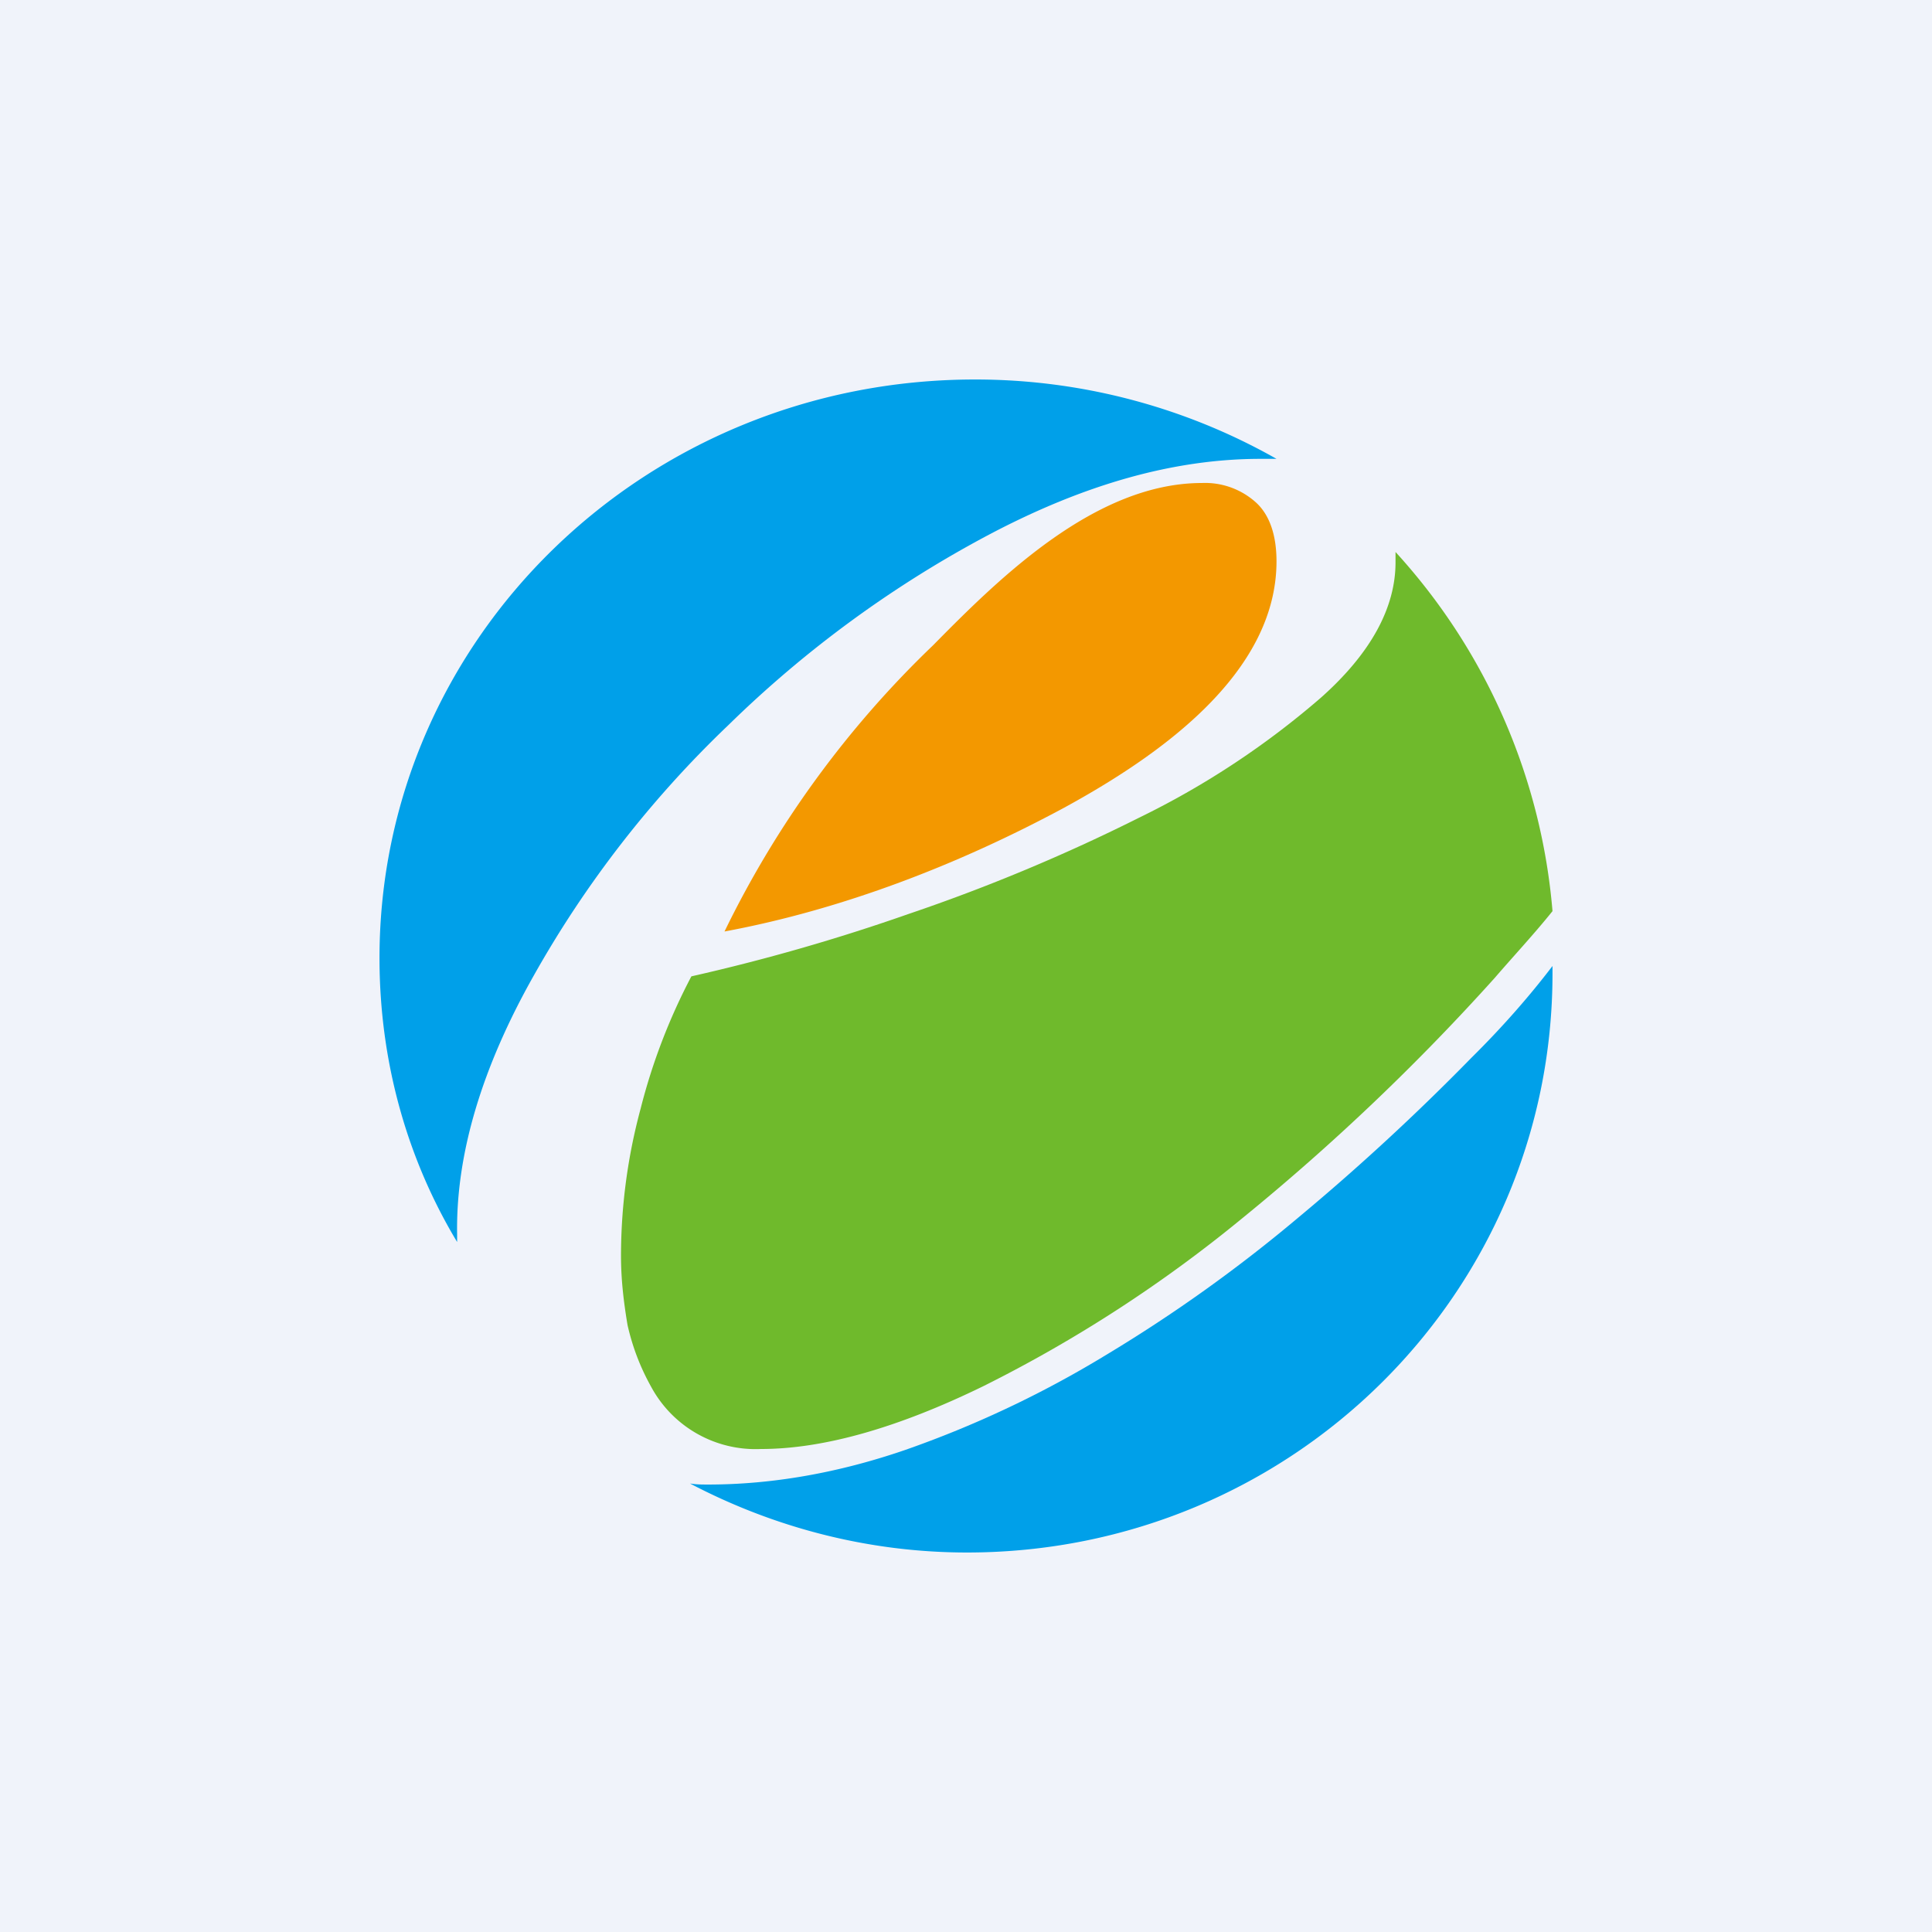
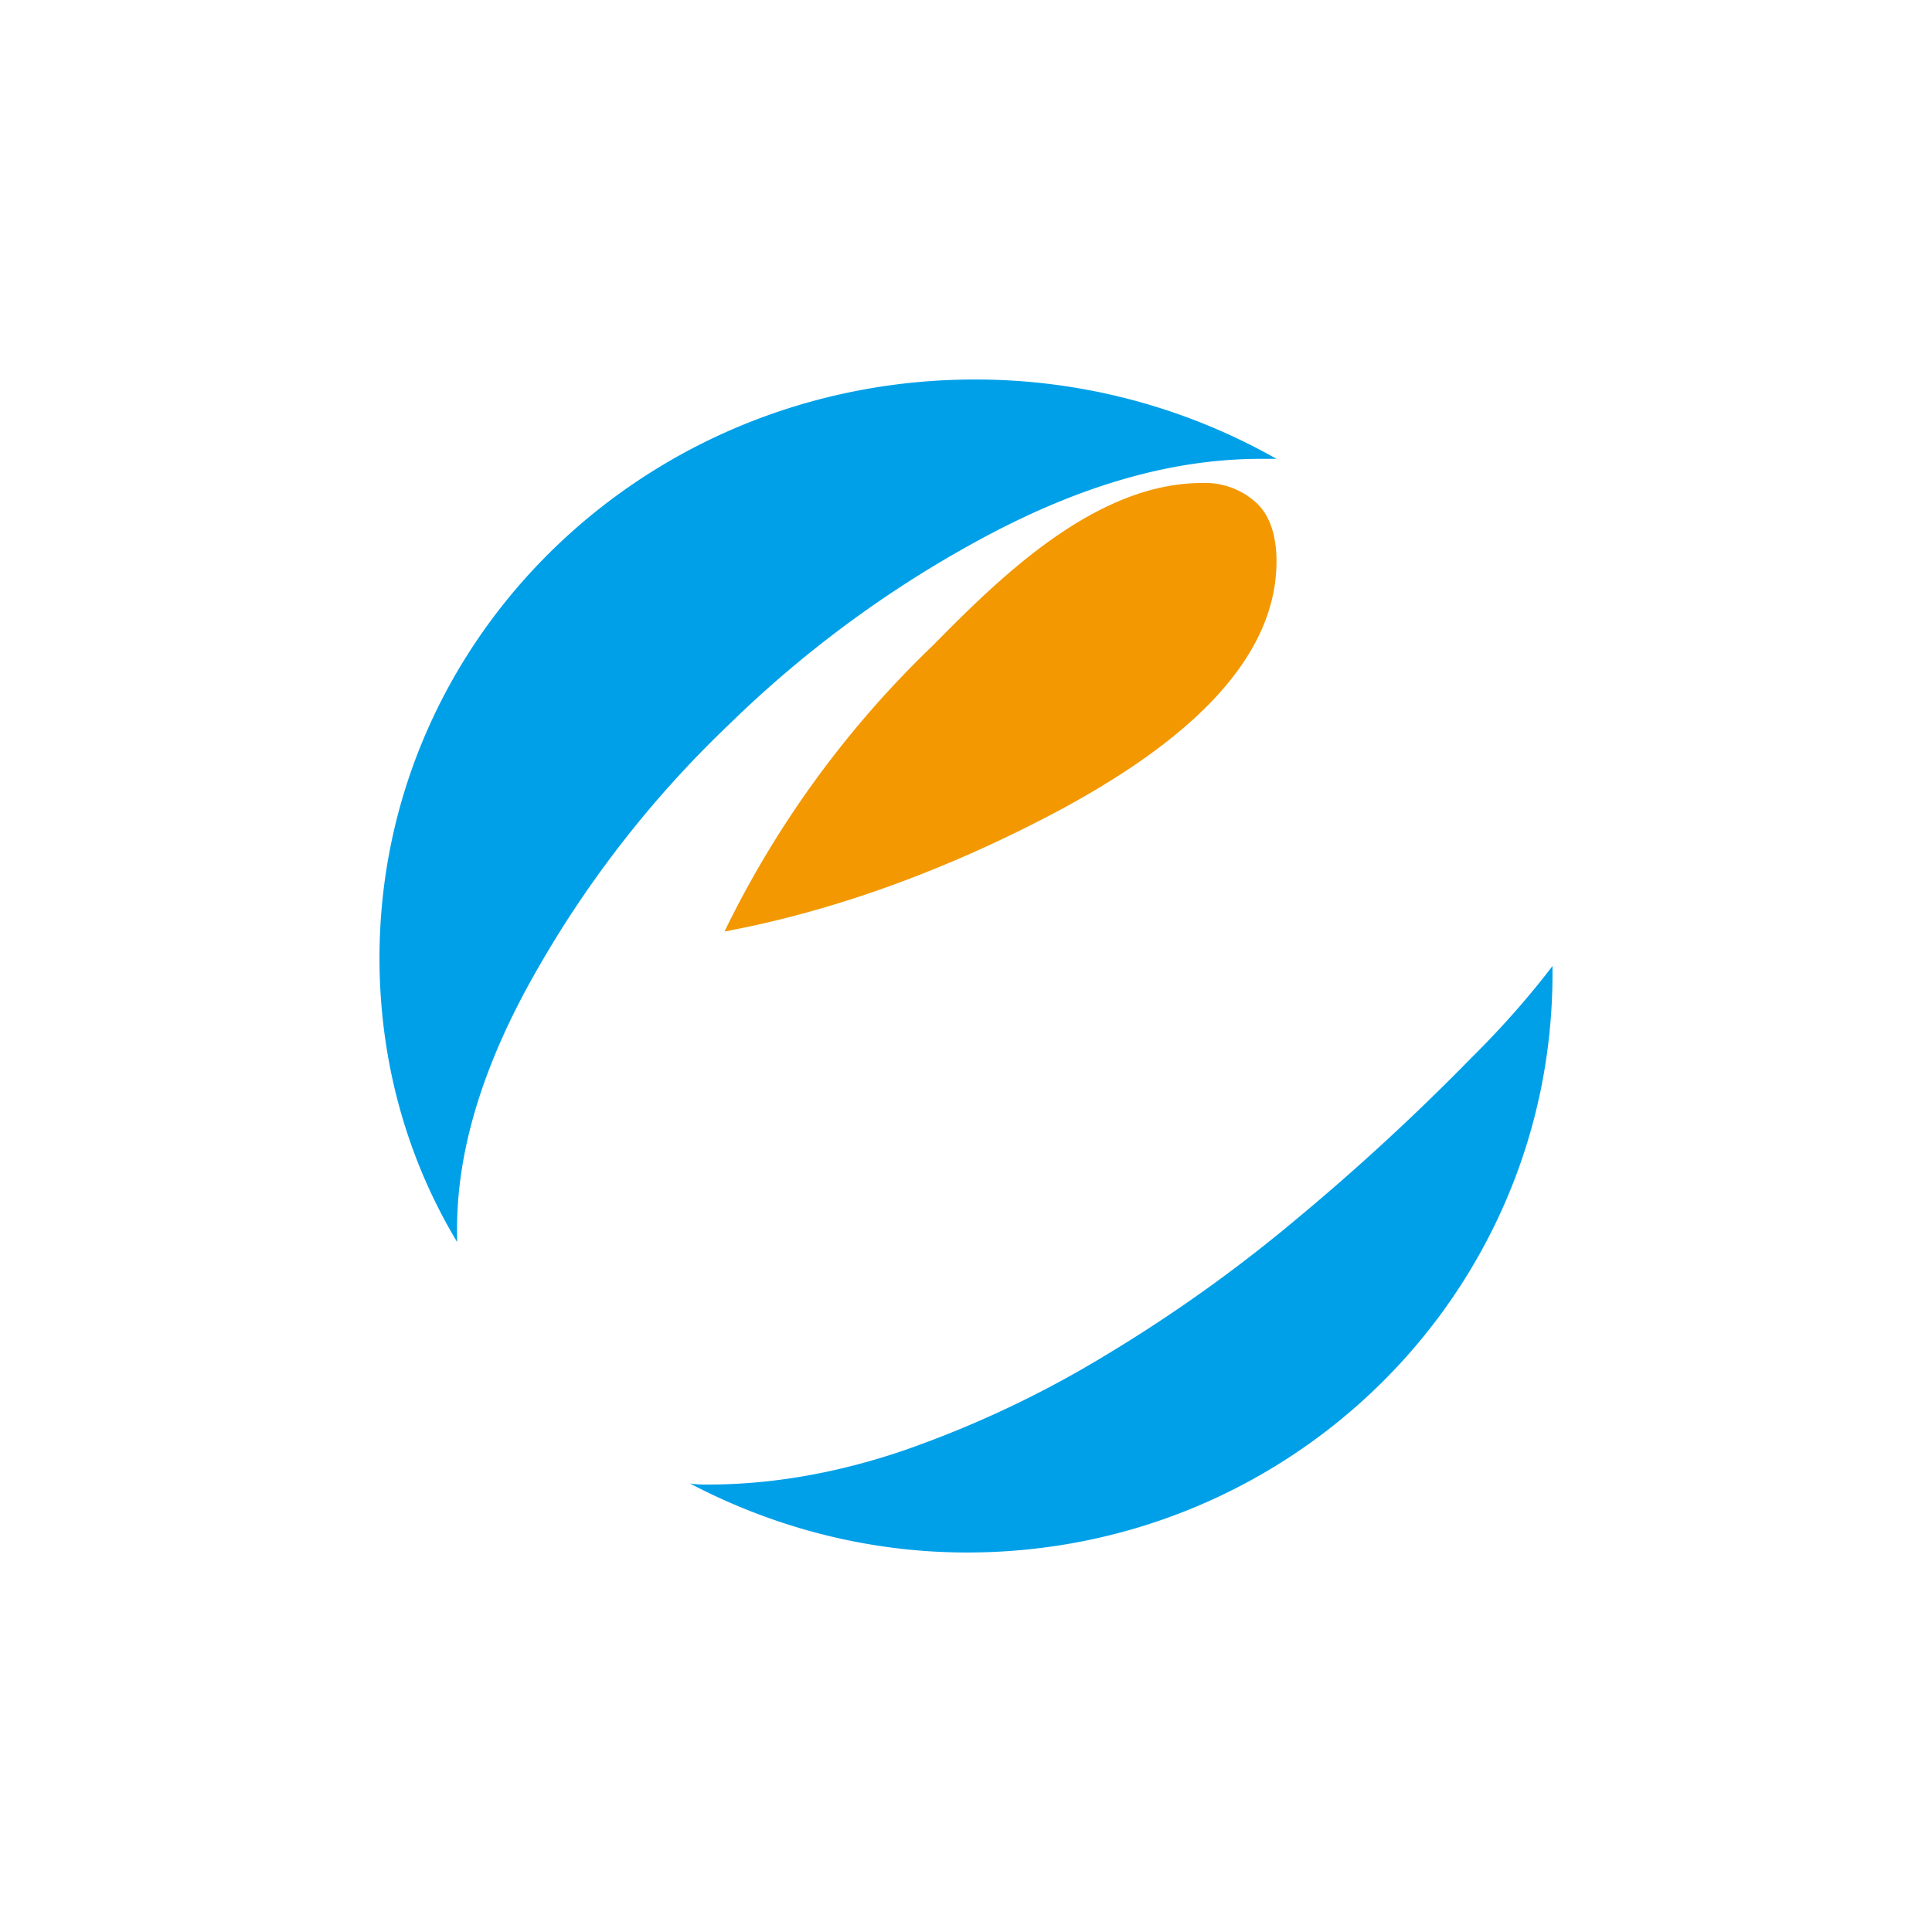
<svg xmlns="http://www.w3.org/2000/svg" width="56" height="56" viewBox="0 0 56 56">
-   <path fill="#F0F3FA" d="M0 0h56v56H0z" />
  <path d="M42.64 30.67a66.56 66.56 0 0 1-5.03 4.64 43.35 43.35 0 0 1-5.56 3.97 30.58 30.58 0 0 1-5.82 2.75c-1.95.67-3.87 1-5.7 1-.2 0-.34 0-.53-.03 2.4 1.26 5.14 2 8.03 2C37.42 45 45 37.5 45 28.22V28c-.71.93-1.5 1.82-2.36 2.67ZM15.47 28.28a31.1 31.1 0 0 1 5.65-7.27 32.67 32.67 0 0 1 7.56-5.52c2.75-1.45 5.34-2.19 7.86-2.19H37a17.7 17.7 0 0 0-8.74-2.3C18.7 11 11 18.5 11 27.77c0 3 .8 5.82 2.25 8.23v-.22c-.04-2.34.73-4.86 2.22-7.5Z" fill="#00A0E9" />
  <path d="M30.83 23.42c2.75-1.5 6.17-3.88 6.17-7.15 0-.74-.19-1.34-.6-1.71a2.2 2.2 0 0 0-1.56-.56c-3.09 0-5.87 2.75-7.79 4.7A29.1 29.1 0 0 0 21 27c3.44-.64 6.8-1.95 9.83-3.58Z" fill="#F39800" />
-   <path d="M38.29 20.22a24.28 24.28 0 0 1-5.27 3.48 52.71 52.71 0 0 1-6.68 2.79 56.73 56.73 0 0 1-6.3 1.81 17.4 17.4 0 0 0-1.47 3.83A16.42 16.42 0 0 0 18 36.4c0 .7.08 1.35.19 2.01.15.66.38 1.24.68 1.78A3.44 3.44 0 0 0 22.06 42c1.82 0 3.98-.62 6.44-1.82a39.76 39.76 0 0 0 7.51-4.87 65.11 65.11 0 0 0 7.32-6.97c.57-.66 1.14-1.27 1.67-1.93A17.6 17.6 0 0 0 40.45 16v.3c0 1.32-.72 2.64-2.16 3.92Z" fill="#6FBA2C" />
</svg>